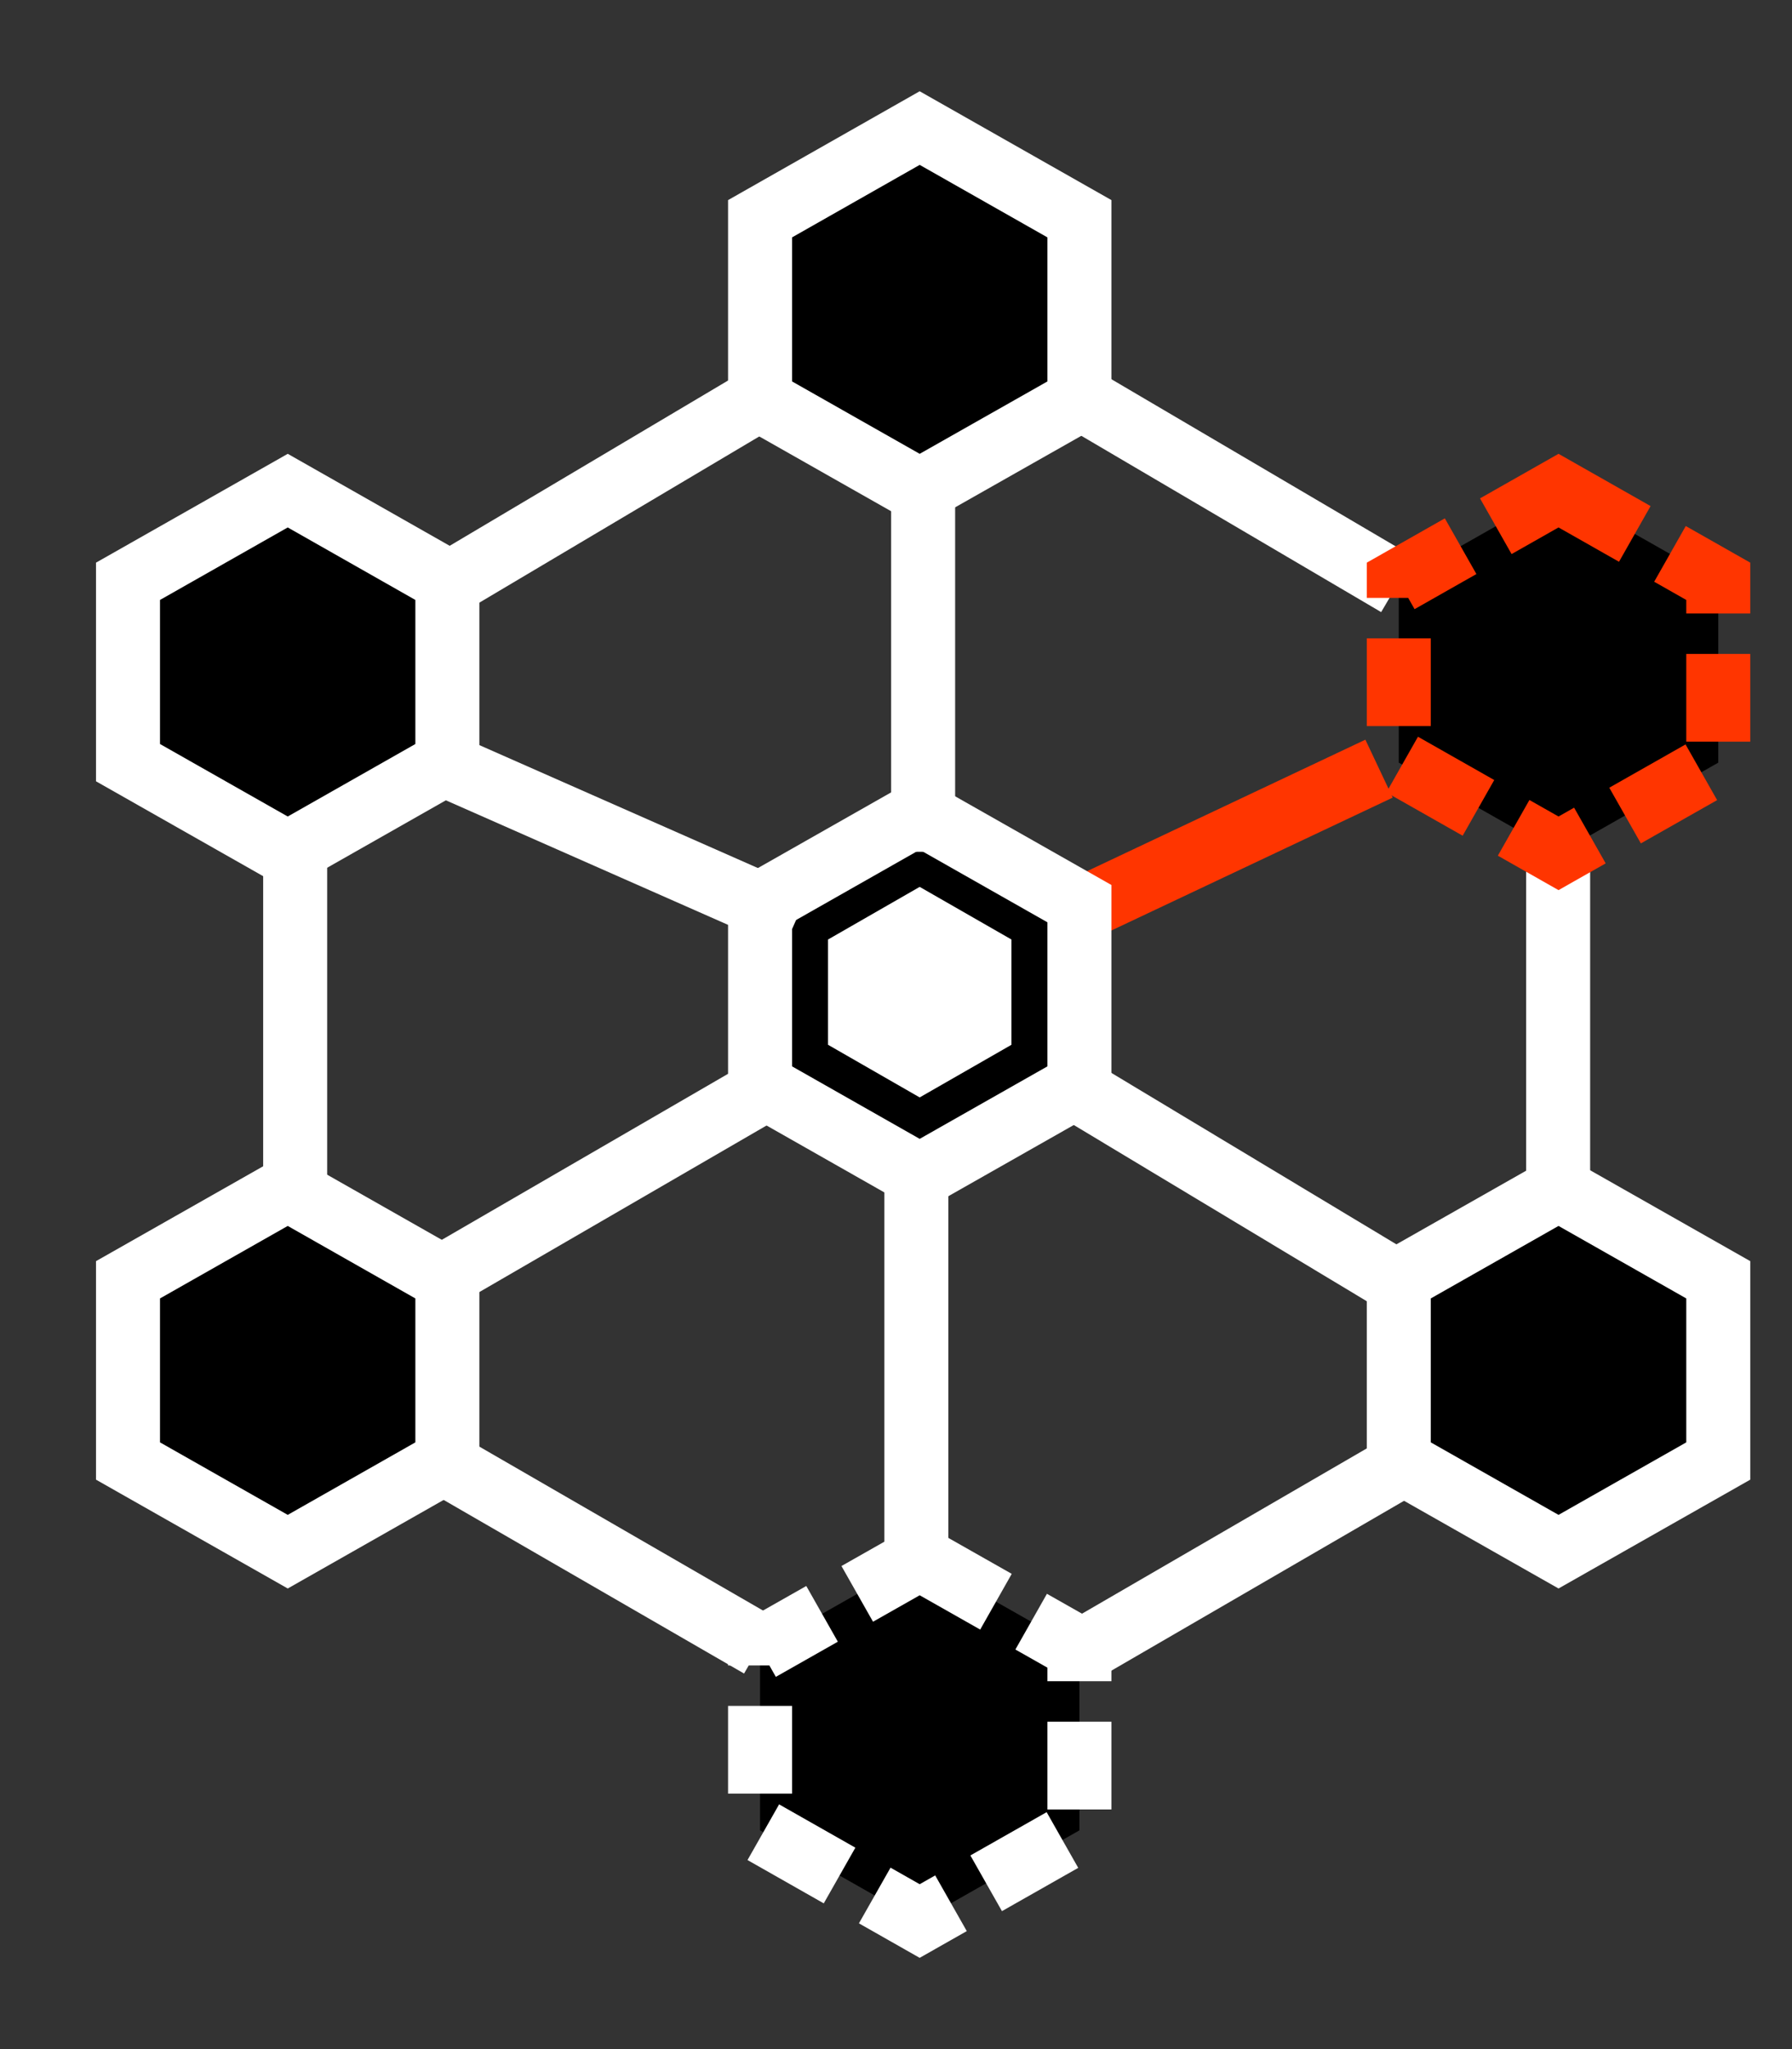
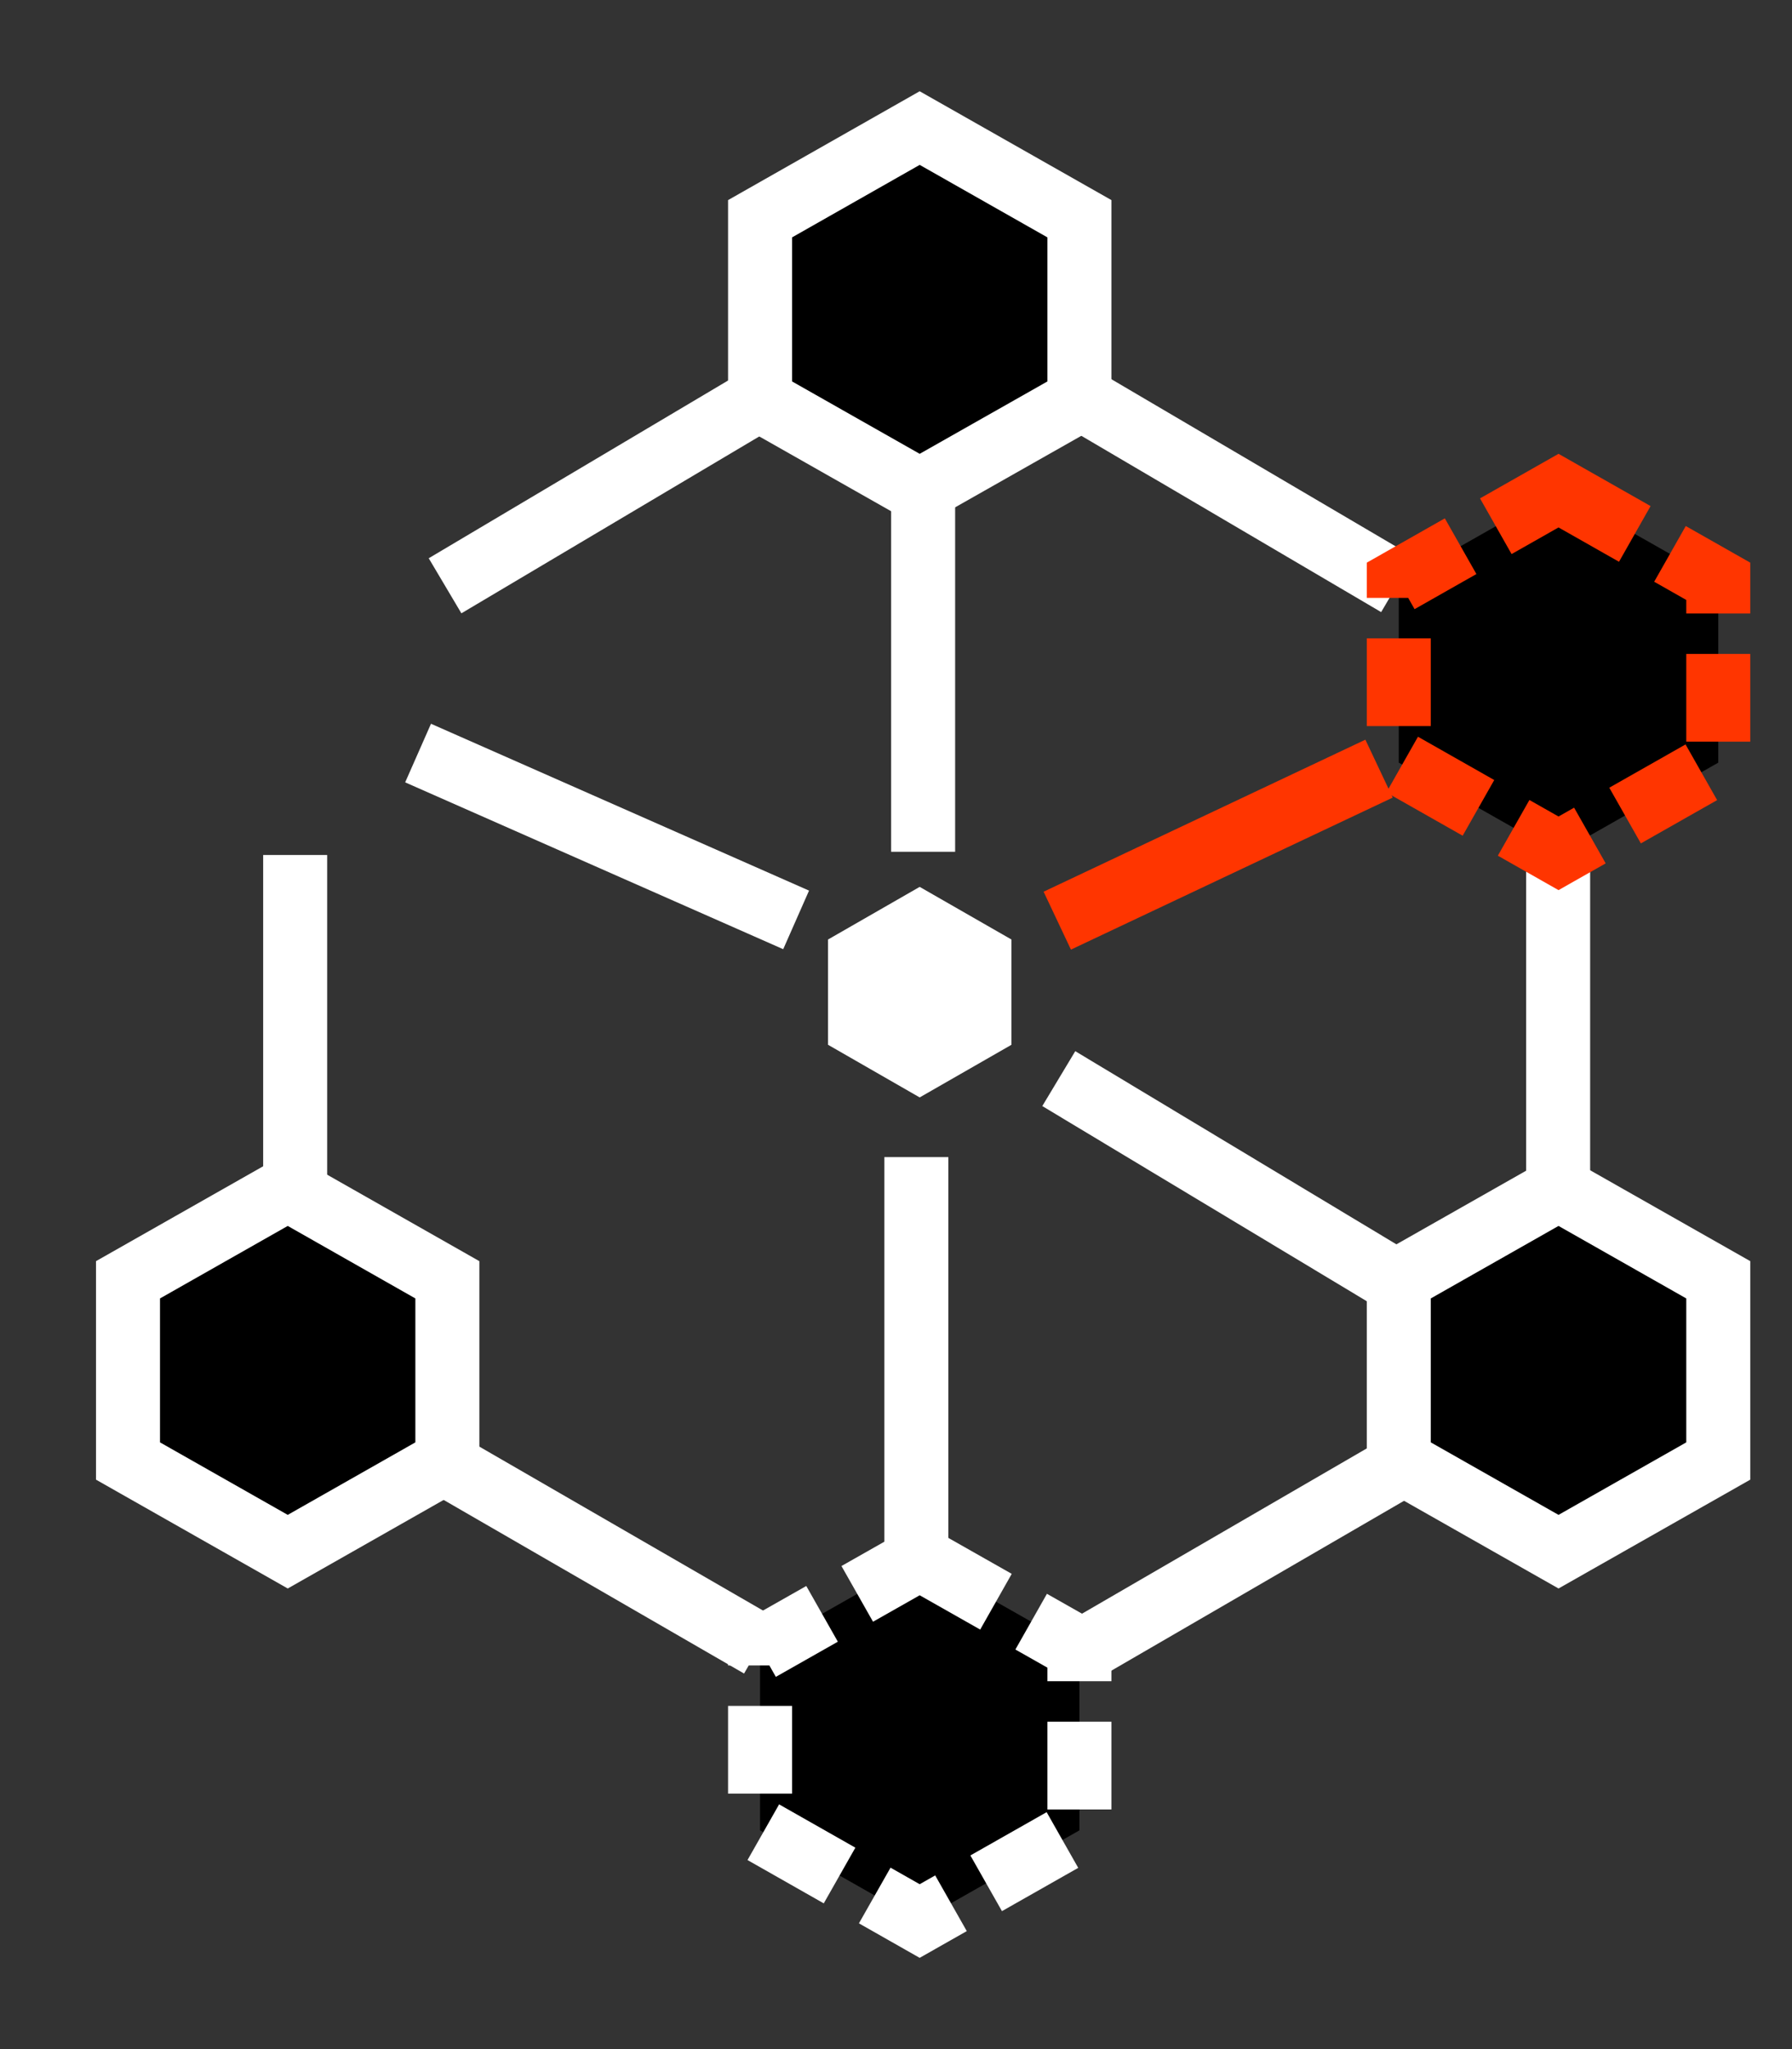
<svg xmlns="http://www.w3.org/2000/svg" width="14px" height="16px" viewBox="0 0 14 16" version="1.1">
  <rect x="0" y="0" width="14" height="16" fill="#333333" stroke="none" />
  <g id="small-kycc-icon" stroke="none" stroke-width="1" fill="#000" fill-rule="evenodd">
    <g id="Header-small-kycc-icon" transform="translate(-158, -24)">
      <g id="symbol-small-kycc-icon">
        <g transform="translate(159, 25)">
          <g id="bg-shape" transform="translate(1.07, 2.097)" stroke="#FFFFFF" stroke-width="0.5">
            <path d="M0.236,3.579 L0.236,6.259" id="Path-2" />
            <path d="M1.407,1.477 L3.879,0.01" id="Path-3" />
            <path d="M6.361,0.006 L8.847,1.467" id="Path-4" />
            <path d="M10.103,3.513 L10.103,6.21" id="Path-5" />
            <path d="M8.859,8.356 L6.361,9.805" id="Path-6" />
            <path d="M3.868,9.754 L1.425,8.343" id="Path-7" />
          </g>
          <polygon id="Polygon-2" stroke="#FFFFFF" stroke-width="0.5" points="6.185 0 7.433 0.708 7.433 2.124 6.185 2.831 4.938 2.124 4.938 0.708" />
-           <polygon id="Polygon-2" stroke="#FFFFFF" stroke-width="0.5" points="1.248 2.831 2.495 3.539 2.495 4.955 1.248 5.663 0 4.955 0 3.539" />
          <polygon id="Polygon-2" stroke="#FFFFFF" stroke-width="0.5" points="1.248 8.285 2.495 8.993 2.495 10.408 1.248 11.116 0 10.408 0 8.993" />
          <path d="M6.185,11.169 L7.433,11.876 L7.433,13.292 L6.185,14 L4.938,13.292 L4.938,11.876 L6.185,11.169 Z" id="Polygon-2" stroke="#FFFFFF" stroke-width="0.5" stroke-dasharray="0.685,0.316" />
          <path d="M7.486,6.082 L9.928,4.929" id="Blue-Copy" stroke="#FF3500" stroke-width="0.5" stroke-linecap="square" stroke-dasharray="0.456" />
          <path d="M11.176,2.831 L12.424,3.539 L12.424,4.955 L11.176,5.663 L9.928,4.955 L9.928,3.539 L11.176,2.831 Z" id="Blue-Poly-Copy" stroke="#FF3500" stroke-width="0.5" stroke-dasharray="0.685,0.316" />
          <polygon id="Polygon-2" stroke="#FFFFFF" stroke-width="0.5" points="11.176 8.285 12.424 8.993 12.424 10.408 11.176 11.116 9.928 10.408 9.928 8.993" />
-           <polygon id="Polygon-2" stroke="#FFFFFF" stroke-width="0.5" points="6.185 5.348 7.433 6.056 7.433 7.472 6.185 8.18 4.938 7.472 4.938 6.056" />
          <polygon id="Polygon-2-Copy" fill="#FFFFFF" fill-rule="nonzero" points="6.185 5.925 6.902 6.336 6.902 7.158 6.185 7.569 5.469 7.158 5.469 6.336" />
          <path d="M7.486,7.551 L9.928,9.019" id="Line" stroke="#FFFFFF" stroke-width="0.5" stroke-linecap="square" />
          <path d="M6.159,8.285 L6.159,11.169" id="Line" stroke="#FFFFFF" stroke-width="0.5" stroke-linecap="square" stroke-dasharray="0.456" />
          <path d="M6.212,2.831 L6.212,5.401" id="Line" stroke="#FFFFFF" stroke-width="0.5" stroke-linecap="square" />
          <path d="M2.495,4.981 L4.991,6.082" id="Line" stroke="#FFFFFF" stroke-width="0.5" stroke-linecap="square" />
-           <path d="M4.991,7.498 L2.548,8.914" id="Line" stroke="#FFFFFF" stroke-width="0.5" stroke-linecap="square" />
        </g>
      </g>
    </g>
  </g>
</svg>